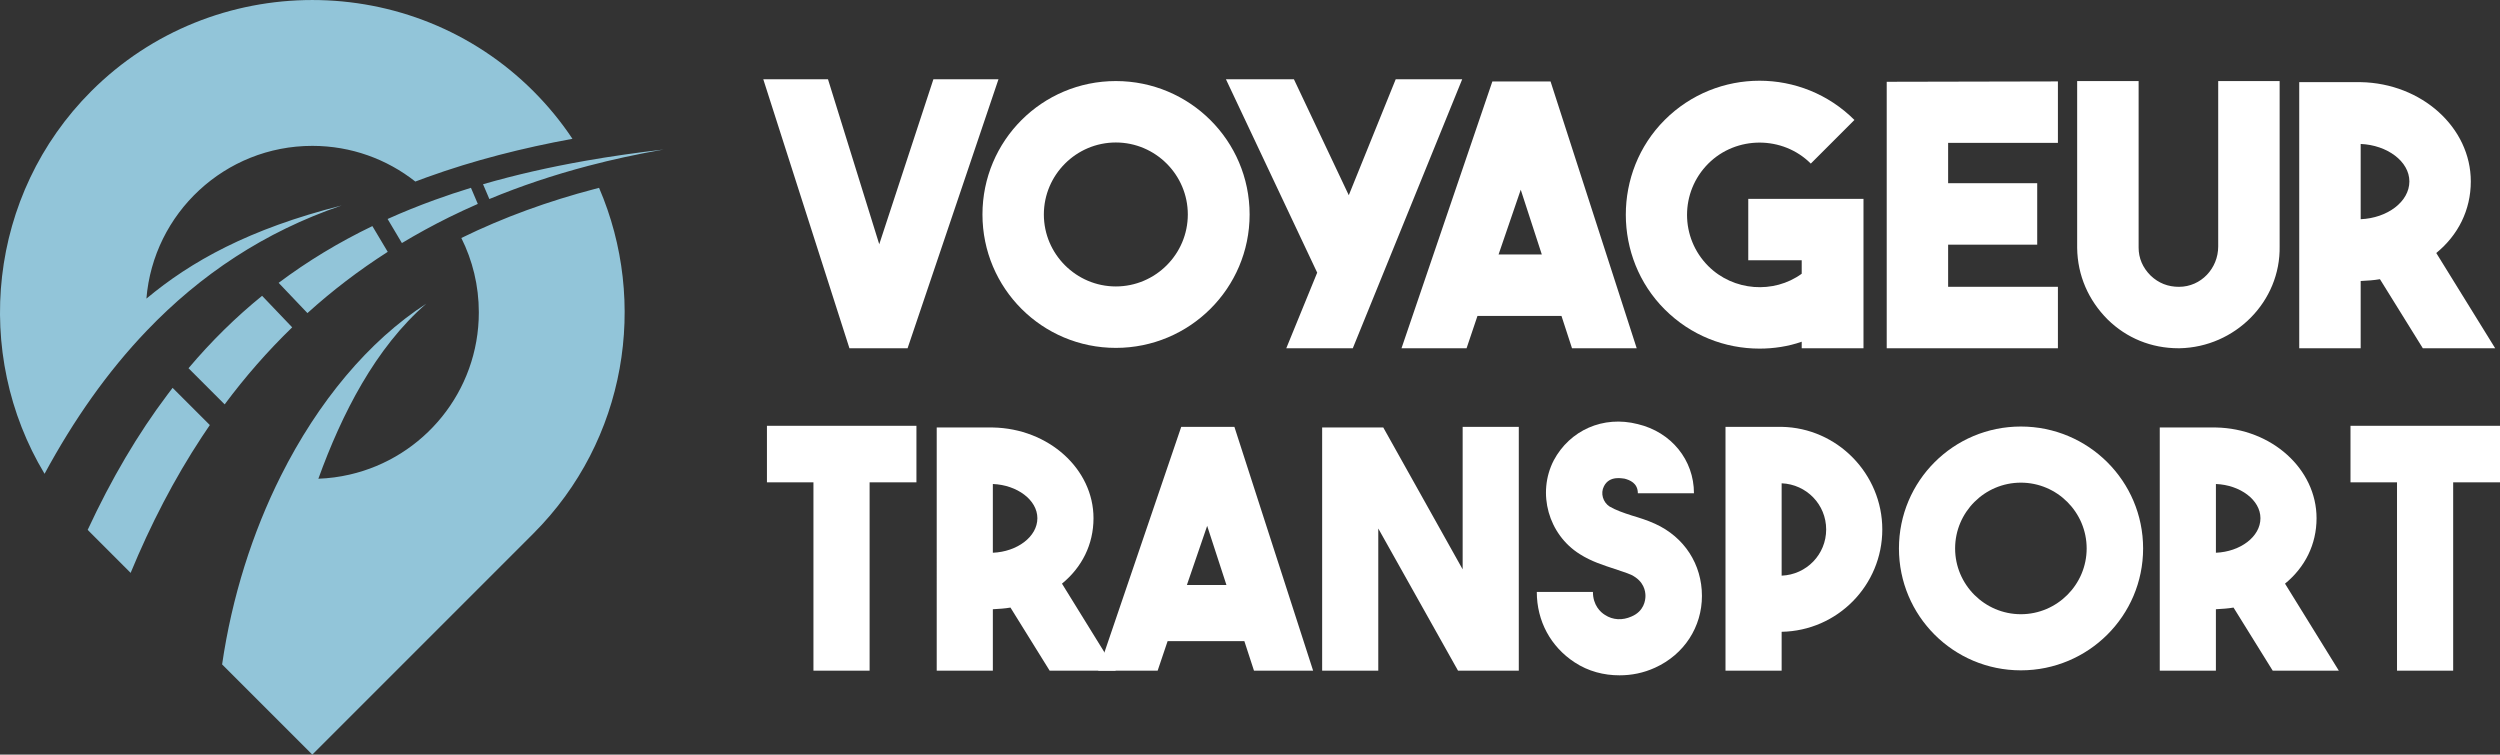
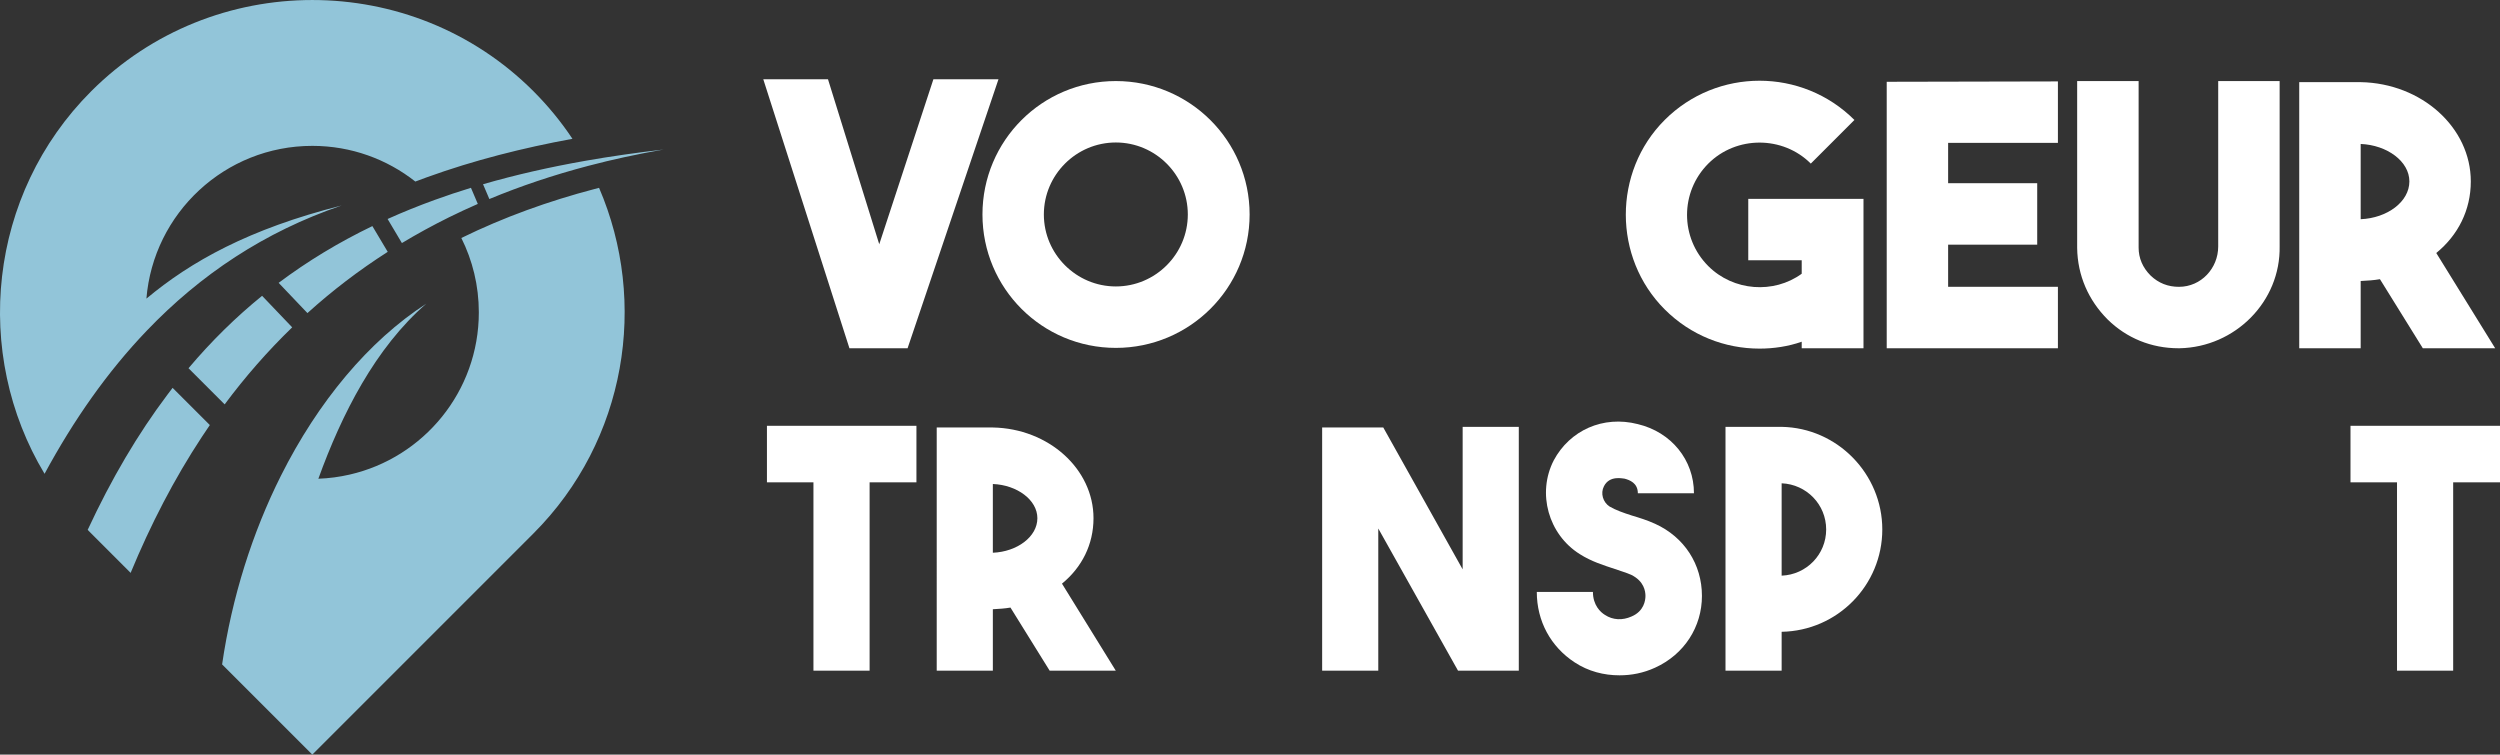
<svg xmlns="http://www.w3.org/2000/svg" version="1.1" id="Calque_1" x="0px" y="0px" width="161.332px" height="48.695px" viewBox="0 0 161.332 48.695" enable-background="new 0 0 161.332 48.695" xml:space="preserve">
  <rect x="0" y="0" width="161.332" height="48.695" fill="#333333" stroke="none" />
  <path fill-rule="evenodd" clip-rule="evenodd" fill="#92C5D9" d="M9.448,19.271c0.451-5.518,5.073-9.858,10.707-9.858  c2.51,0,4.819,0.861,6.648,2.303c0.246-0.094,0.494-0.186,0.744-0.276c3.048-1.103,6.208-1.897,9.395-2.483  c-0.723-1.086-1.562-2.114-2.517-3.07c-7.848-7.848-20.691-7.848-28.538,0c-6.667,6.667-7.671,16.938-3.011,24.689  c1.877-3.472,4.054-6.583,6.601-9.241c3.452-3.606,7.583-6.375,12.572-8.076C16.052,14.777,12.309,16.882,9.448,19.271L9.448,19.271  z M10.811,25.461c-1.91,2.534-3.62,5.433-5.153,8.733c0.075,0.076,0.151,0.153,0.229,0.231l2.543,2.545  c1.293-3.128,2.813-6.066,4.597-8.775c0.169-0.258,0.34-0.512,0.514-0.765l-2.402-2.401C11.029,25.172,10.92,25.315,10.811,25.461  L10.811,25.461z M37.979,10.699c1.547-0.407,3.159-0.757,4.84-1.049c-1.732,0.2-3.403,0.438-5.016,0.722  c-2.33,0.41-4.537,0.911-6.631,1.517l0.407,0.955C33.578,12.013,35.708,11.296,37.979,10.699L37.979,10.699z M14.498,26.096  c1.318-1.772,2.768-3.432,4.358-4.972l-1.942-2.034c-1.7,1.379-3.279,2.932-4.749,4.673L14.498,26.096L14.498,26.096z M19.84,20.204  c1.588-1.437,3.312-2.756,5.181-3.952l-0.991-1.662c-2.163,1.044-4.176,2.258-6.049,3.663L19.84,20.204L19.84,20.204z   M25.936,15.685c0.975-0.587,1.989-1.141,3.042-1.663c0.605-0.298,1.225-0.586,1.856-0.862l-0.442-1.04  c-0.789,0.242-1.563,0.5-2.318,0.774c-1.052,0.381-2.073,0.792-3.061,1.238L25.936,15.685L25.936,15.685z M29.771,15.358  c0.722,1.444,1.129,3.074,1.129,4.797c0,5.106-3.562,9.377-8.334,10.471c-0.653,0.151-1.328,0.242-2.021,0.268l0,0  c1.508-4.169,3.681-8.453,6.966-11.298c-3.715,2.401-6.985,6.322-9.387,11.114c-1.828,3.646-3.153,7.796-3.791,12.167l5.821,5.819  l14.27-14.27c6.003-6.006,7.415-14.927,4.235-22.305c-0.096,0.025-0.192,0.049-0.287,0.075  C35.413,12.973,32.521,14.01,29.771,15.358L29.771,15.358z" />
  <g>
    <g>
      <path fill="#FFFFFF" d="M60.235,5.114h4.2l-5.866,17.359h-3.753l-5.56-17.359h4.176l3.308,10.649L60.235,5.114z" />
      <path fill="#FFFFFF" d="M80.641,13.841c0,4.761-3.87,8.609-8.632,8.609c-4.761,0-8.608-3.848-8.608-8.609    c0-4.763,3.848-8.61,8.608-8.61C76.771,5.231,80.641,9.078,80.641,13.841z M76.653,13.841c0-2.558-2.087-4.646-4.644-4.646    s-4.646,2.087-4.646,4.646c0,2.556,2.089,4.644,4.646,4.644S76.653,16.397,76.653,13.841z" />
-       <path fill="#FFFFFF" d="M83.007,22.474l1.995-4.879l-5.889-12.48H83.5l3.541,7.483l3.028-7.483h4.291l-7.06,17.359H83.007z" />
-       <path fill="#FFFFFF" d="M101.446,22.474l-0.68-2.088h-5.42l-0.704,2.088h-4.199l5.864-17.219h3.754l5.56,17.219H101.446z     M96.707,16.421h2.79l-1.359-4.177L96.707,16.421z" />
      <path fill="#FFFFFF" d="M120.256,12.831v9.643h-3.987v-0.422c-0.867,0.305-1.806,0.445-2.722,0.445    c-2.229,0-4.434-0.844-6.121-2.533c-3.333-3.331-3.354-8.867,0-12.222c3.377-3.377,8.864-3.377,12.245,0l-2.815,2.815    c-1.806-1.807-4.809-1.807-6.615,0c-1.829,1.831-1.829,4.787,0,6.615c1.619,1.618,4.223,1.807,6.028,0.493v-0.869h-3.449v-3.964    H120.256z" />
      <path fill="#FFFFFF" d="M132.803,9.219h-7.085v2.604h5.749v3.965h-5.749v2.722h7.085v3.964h-11.048V5.278l11.048-0.024V9.219z" />
      <path fill="#FFFFFF" d="M140.59,22.474c-1.761,0-3.354-0.657-4.575-1.854c-1.242-1.243-1.946-2.839-1.97-4.621V5.231h3.966v10.745    c0,0.679,0.258,1.29,0.773,1.806c0.516,0.493,1.126,0.728,1.829,0.728c1.431,0,2.534-1.197,2.534-2.604V5.231h3.964v10.651    c0.071,3.589-2.885,6.521-6.451,6.592H140.59z" />
      <path fill="#FFFFFF" d="M153.585,18.017c-0.399,0.07-0.797,0.094-1.244,0.117v4.34h-3.965V5.301h3.965    c3.941,0.072,7.107,2.933,7.107,6.405c0,1.854-0.821,3.471-2.229,4.621l3.801,6.146h-4.669L153.585,18.017z M152.341,14.146    c1.712-0.07,3.143-1.125,3.143-2.439c0-1.29-1.431-2.346-3.143-2.417V14.146z" />
    </g>
    <g>
      <path fill="#FFFFFF" d="M59.14,27.48v3.645h-3.022V43.28h-3.624V31.125h-3.001V27.48H59.14z" />
      <path fill="#FFFFFF" d="M65.208,39.208c-0.363,0.064-0.728,0.084-1.137,0.108v3.964h-3.622V27.587h3.622    c3.603,0.065,6.496,2.683,6.496,5.854c0,1.694-0.749,3.172-2.034,4.223l3.472,5.617h-4.267L65.208,39.208z M64.071,35.67    c1.565-0.065,2.874-1.029,2.874-2.229c0-1.178-1.309-2.145-2.874-2.207V35.67z" />
-       <path fill="#FFFFFF" d="M80.923,43.28l-0.622-1.908H75.35l-0.644,1.908h-3.836l5.358-15.734h3.431l5.08,15.734H80.923z     M76.594,37.75h2.551l-1.243-3.815L76.594,37.75z" />
      <path fill="#FFFFFF" d="M94.389,27.546h3.623V43.28H94.09l-5.146-9.175v9.175h-3.622V27.587h3.945l5.122,9.155V27.546z" />
      <path fill="#FFFFFF" d="M101.617,42.745c-1.543-1.01-2.443-2.657-2.443-4.545h3.622c0,0.858,0.493,1.309,0.771,1.479    c0.517,0.343,1.14,0.364,1.718,0.106c0.813-0.342,0.901-1.051,0.901-1.328c0-0.301-0.088-0.944-0.901-1.352    c-0.32-0.149-0.665-0.236-1.072-0.386c-0.707-0.236-1.5-0.473-2.271-0.964c-2.016-1.266-2.767-3.924-1.674-6.047    c1.03-1.928,3.174-2.916,5.427-2.338c2.163,0.517,3.621,2.316,3.621,4.461h-3.621c0-0.665-0.538-0.857-0.858-0.942    c-0.107,0-0.967-0.235-1.33,0.492c-0.236,0.45-0.064,1.029,0.363,1.306c0.407,0.236,0.901,0.41,1.437,0.581    c0.495,0.149,0.987,0.299,1.503,0.535c1.886,0.857,3.021,2.614,3.021,4.653c0,1.993-1.136,3.771-3.021,4.63    c-0.752,0.345-1.523,0.494-2.296,0.494C103.504,43.582,102.498,43.324,101.617,42.745z" />
      <path fill="#FFFFFF" d="M114.974,40.771v2.509h-3.623V27.546h3.623c3.602,0.063,6.496,3.044,6.496,6.622    C121.47,37.771,118.576,40.709,114.974,40.771z M114.974,37.149c1.608-0.065,2.874-1.371,2.874-2.981    c0-1.607-1.266-2.913-2.874-2.979V37.149z" />
-       <path fill="#FFFFFF" d="M138.301,35.393c0,4.35-3.536,7.866-7.889,7.866s-7.868-3.517-7.868-7.866    c0-4.353,3.516-7.868,7.868-7.868S138.301,31.04,138.301,35.393z M134.658,35.393c0-2.338-1.909-4.246-4.245-4.246    c-2.338,0-4.244,1.908-4.244,4.246c0,2.335,1.906,4.244,4.244,4.244C132.749,39.637,134.658,37.728,134.658,35.393z" />
-       <path fill="#FFFFFF" d="M144.136,39.208c-0.363,0.064-0.73,0.084-1.138,0.108v3.964h-3.623V27.587h3.623    c3.602,0.065,6.496,2.683,6.496,5.854c0,1.694-0.748,3.172-2.035,4.223l3.473,5.617h-4.267L144.136,39.208z M142.999,35.67    c1.565-0.065,2.874-1.029,2.874-2.229c0-1.178-1.309-2.145-2.874-2.207V35.67z" />
      <path fill="#FFFFFF" d="M161.332,27.48v3.645h-3.022V43.28h-3.624V31.125h-3.002V27.48H161.332z" />
    </g>
  </g>
</svg>